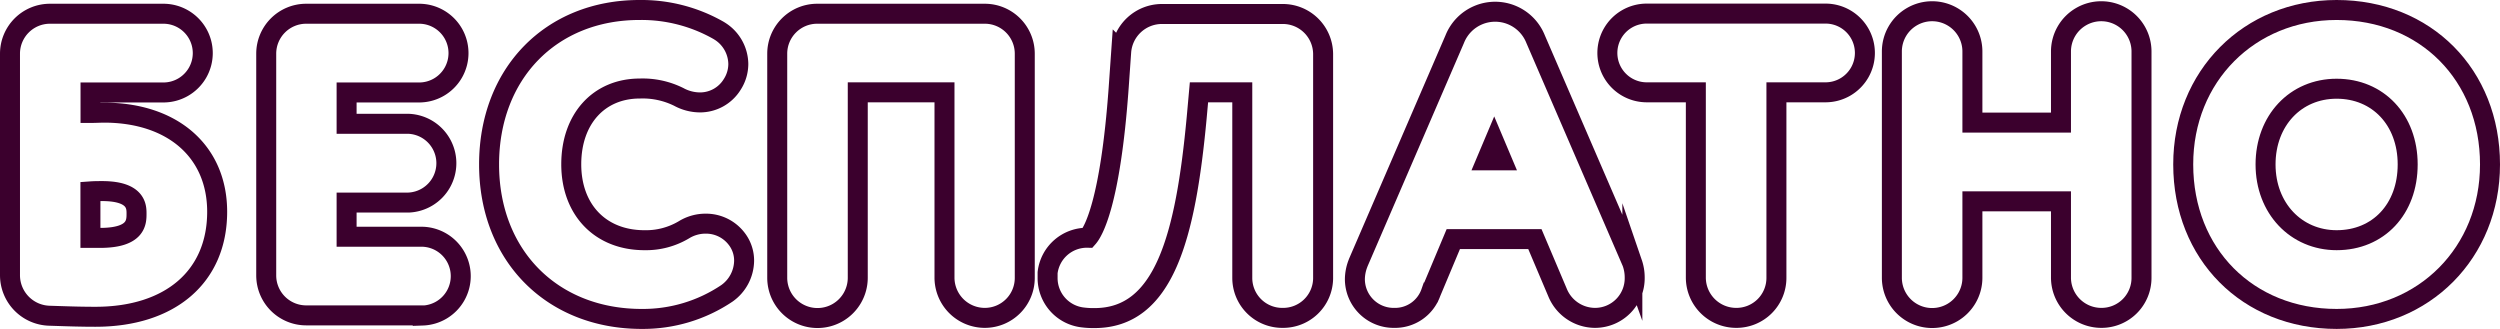
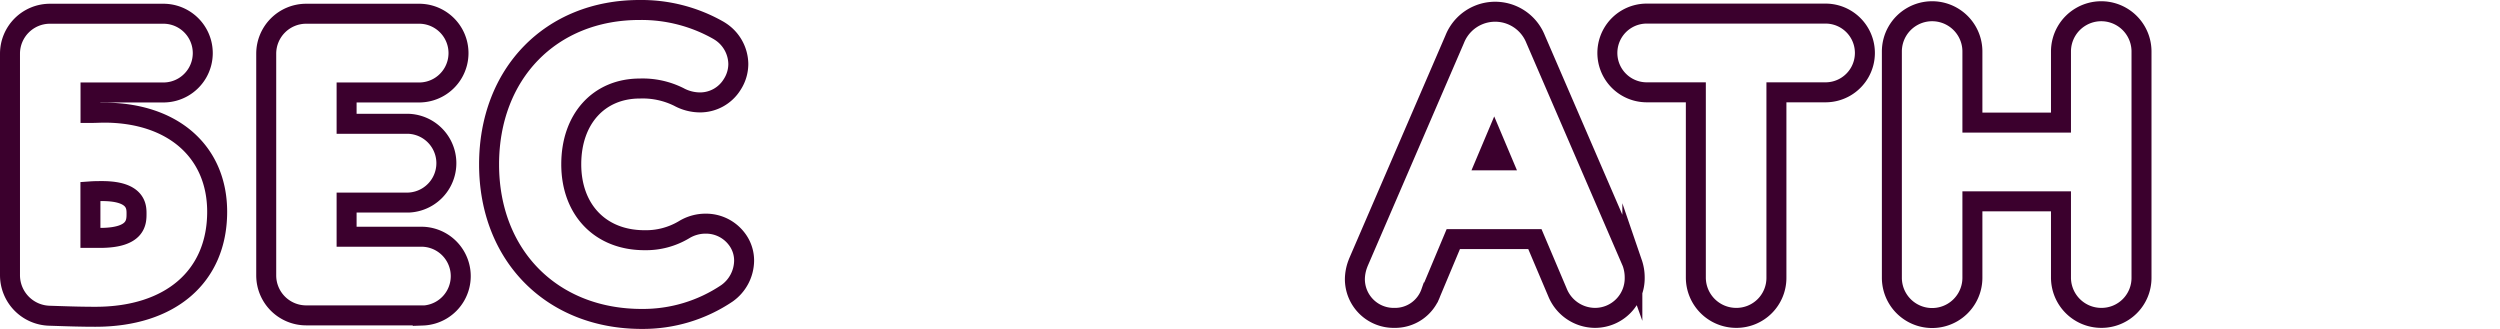
<svg xmlns="http://www.w3.org/2000/svg" viewBox="0 0 500.43 65.84">
  <defs>
    <style>.cls-1{fill:none;stroke:#3b002d;stroke-miterlimit:10;stroke-width:4px;}</style>
  </defs>
  <title>Бесплатно</title>
  <g id="Слой_3" data-name="Слой 3">
    <path class="cls-1" d="M19.1,63.41c-2.76,0-5.2-.08-7.35-.15L9.88,63.2A8.12,8.12,0,0,1,2,55.1V10.75a8,8,0,0,1,8-8H32.71a7.88,7.88,0,0,1,0,15.76H18.12v4.1c1,0,2-.06,2.71-.06,13.75,0,22.64,7.79,22.64,19.84C43.47,55.34,34.13,63.41,19.1,63.41Zm-1-15.79c.63,0,1.27,0,1.91,0,7.32,0,7.32-3.16,7.32-4.86,0-1.35,0-4.51-6.89-4.51-.7,0-1.5,0-2.34.06Z" />
    <path class="cls-1" d="M84.62,63.13H61.29a8,8,0,0,1-8-8V10.75a8,8,0,0,1,8-8H83.9a7.88,7.88,0,0,1,0,15.76H69.38v6.27H81.74a7.89,7.89,0,0,1,0,15.77H69.38v6.84H84.62a7.89,7.89,0,0,1,0,15.77Zm0-5.77h0Z" />
    <path class="cls-1" d="M128.46,63.84c-18,0-30.56-12.71-30.56-30.92S110.29,2,128,2A31.16,31.16,0,0,1,143.9,6.12l.09.06a7.87,7.87,0,0,1,3.8,6.65,7.57,7.57,0,0,1-1.22,4.07,7.55,7.55,0,0,1-6.51,3.6,8.93,8.93,0,0,1-4-1l-.13-.07a16.22,16.22,0,0,0-7.85-1.71c-8.21,0-13.73,6.09-13.73,15.16S120.14,48.08,129,48.08A14.83,14.83,0,0,0,136.9,46a8.25,8.25,0,0,1,4.38-1.23,7.71,7.71,0,0,1,6.07,2.89,7.11,7.11,0,0,1,1.6,4.56,8.11,8.11,0,0,1-3.43,6.49A30.08,30.08,0,0,1,128.46,63.84Zm13.67-9.32,0,0Z" />
-     <path class="cls-1" d="M197.15,63.63a8.07,8.07,0,0,1-8.09-8V18.48H171.7V55.6a8.06,8.06,0,0,1-16.12,0V10.75a8,8,0,0,1,8-8h33.55a8,8,0,0,1,8,8V55.6A8,8,0,0,1,197.15,63.63Z" />
-     <path class="cls-1" d="M256.77,63.63a8,8,0,0,1-8.1-8V18.48H240l-.45,5c-2.24,24.13-6.58,40.19-20.46,40.19a16.25,16.25,0,0,1-2.29-.12,7.93,7.93,0,0,1-7.1-7.91v-.43c0-.2,0-.41,0-.62a7.92,7.92,0,0,1,8.06-7h0c1-1.12,4.5-6.73,6.17-30.06l.5-7.13a8.18,8.18,0,0,1,8.16-7.6h24.26a8.06,8.06,0,0,1,8,8v45A8,8,0,0,1,256.77,63.63Z" />
    <path class="cls-1" d="M319.27,63.63a8.15,8.15,0,0,1-7.51-5.11l-4.52-10.66H290.91l-4.48,10.68a7.6,7.6,0,0,1-7.34,5.09,7.76,7.76,0,0,1-7.88-7.81,9,9,0,0,1,.54-2.88l.15-.4L291.2,7.83a8.71,8.71,0,0,1,16.18,0l19.21,44.46c.06.13.11.26.16.4a8.7,8.7,0,0,1,.47,2.8A7.94,7.94,0,0,1,319.27,63.63Zm1.71-9h0ZM297.56,32.1h3.08l-1.54-3.65Z" />
    <path class="cls-1" d="M347.56,63.63a8.08,8.08,0,0,1-8.1-8V18.48h-9.83a7.88,7.88,0,0,1,0-15.76h35.79a7.88,7.88,0,0,1,0,15.76h-9.83V55.6A8,8,0,0,1,347.56,63.63Z" />
    <path class="cls-1" d="M420.64,63.63a8.07,8.07,0,0,1-8.09-8V40.3H394.82V55.6a8.06,8.06,0,0,1-16.12,0V10.31a8.06,8.06,0,0,1,16.12,0V24.54h17.73V10.31a8.06,8.06,0,0,1,16.12,0V55.6A8,8,0,0,1,420.64,63.63Z" />
-     <path class="cls-1" d="M467.73,63.84c-17.79,0-30.71-13-30.71-30.92C437,15.29,450.22,2,467.73,2c17.79,0,30.7,13,30.7,30.92C498.43,50.55,485.23,63.84,467.73,63.84Zm0-46.08c-8.24,0-14.23,6.38-14.23,15.16s6.12,15.16,14.23,15.16c8.37,0,14.22-6.23,14.22-15.16S476,17.76,467.73,17.76Z" />
  </g>
</svg>